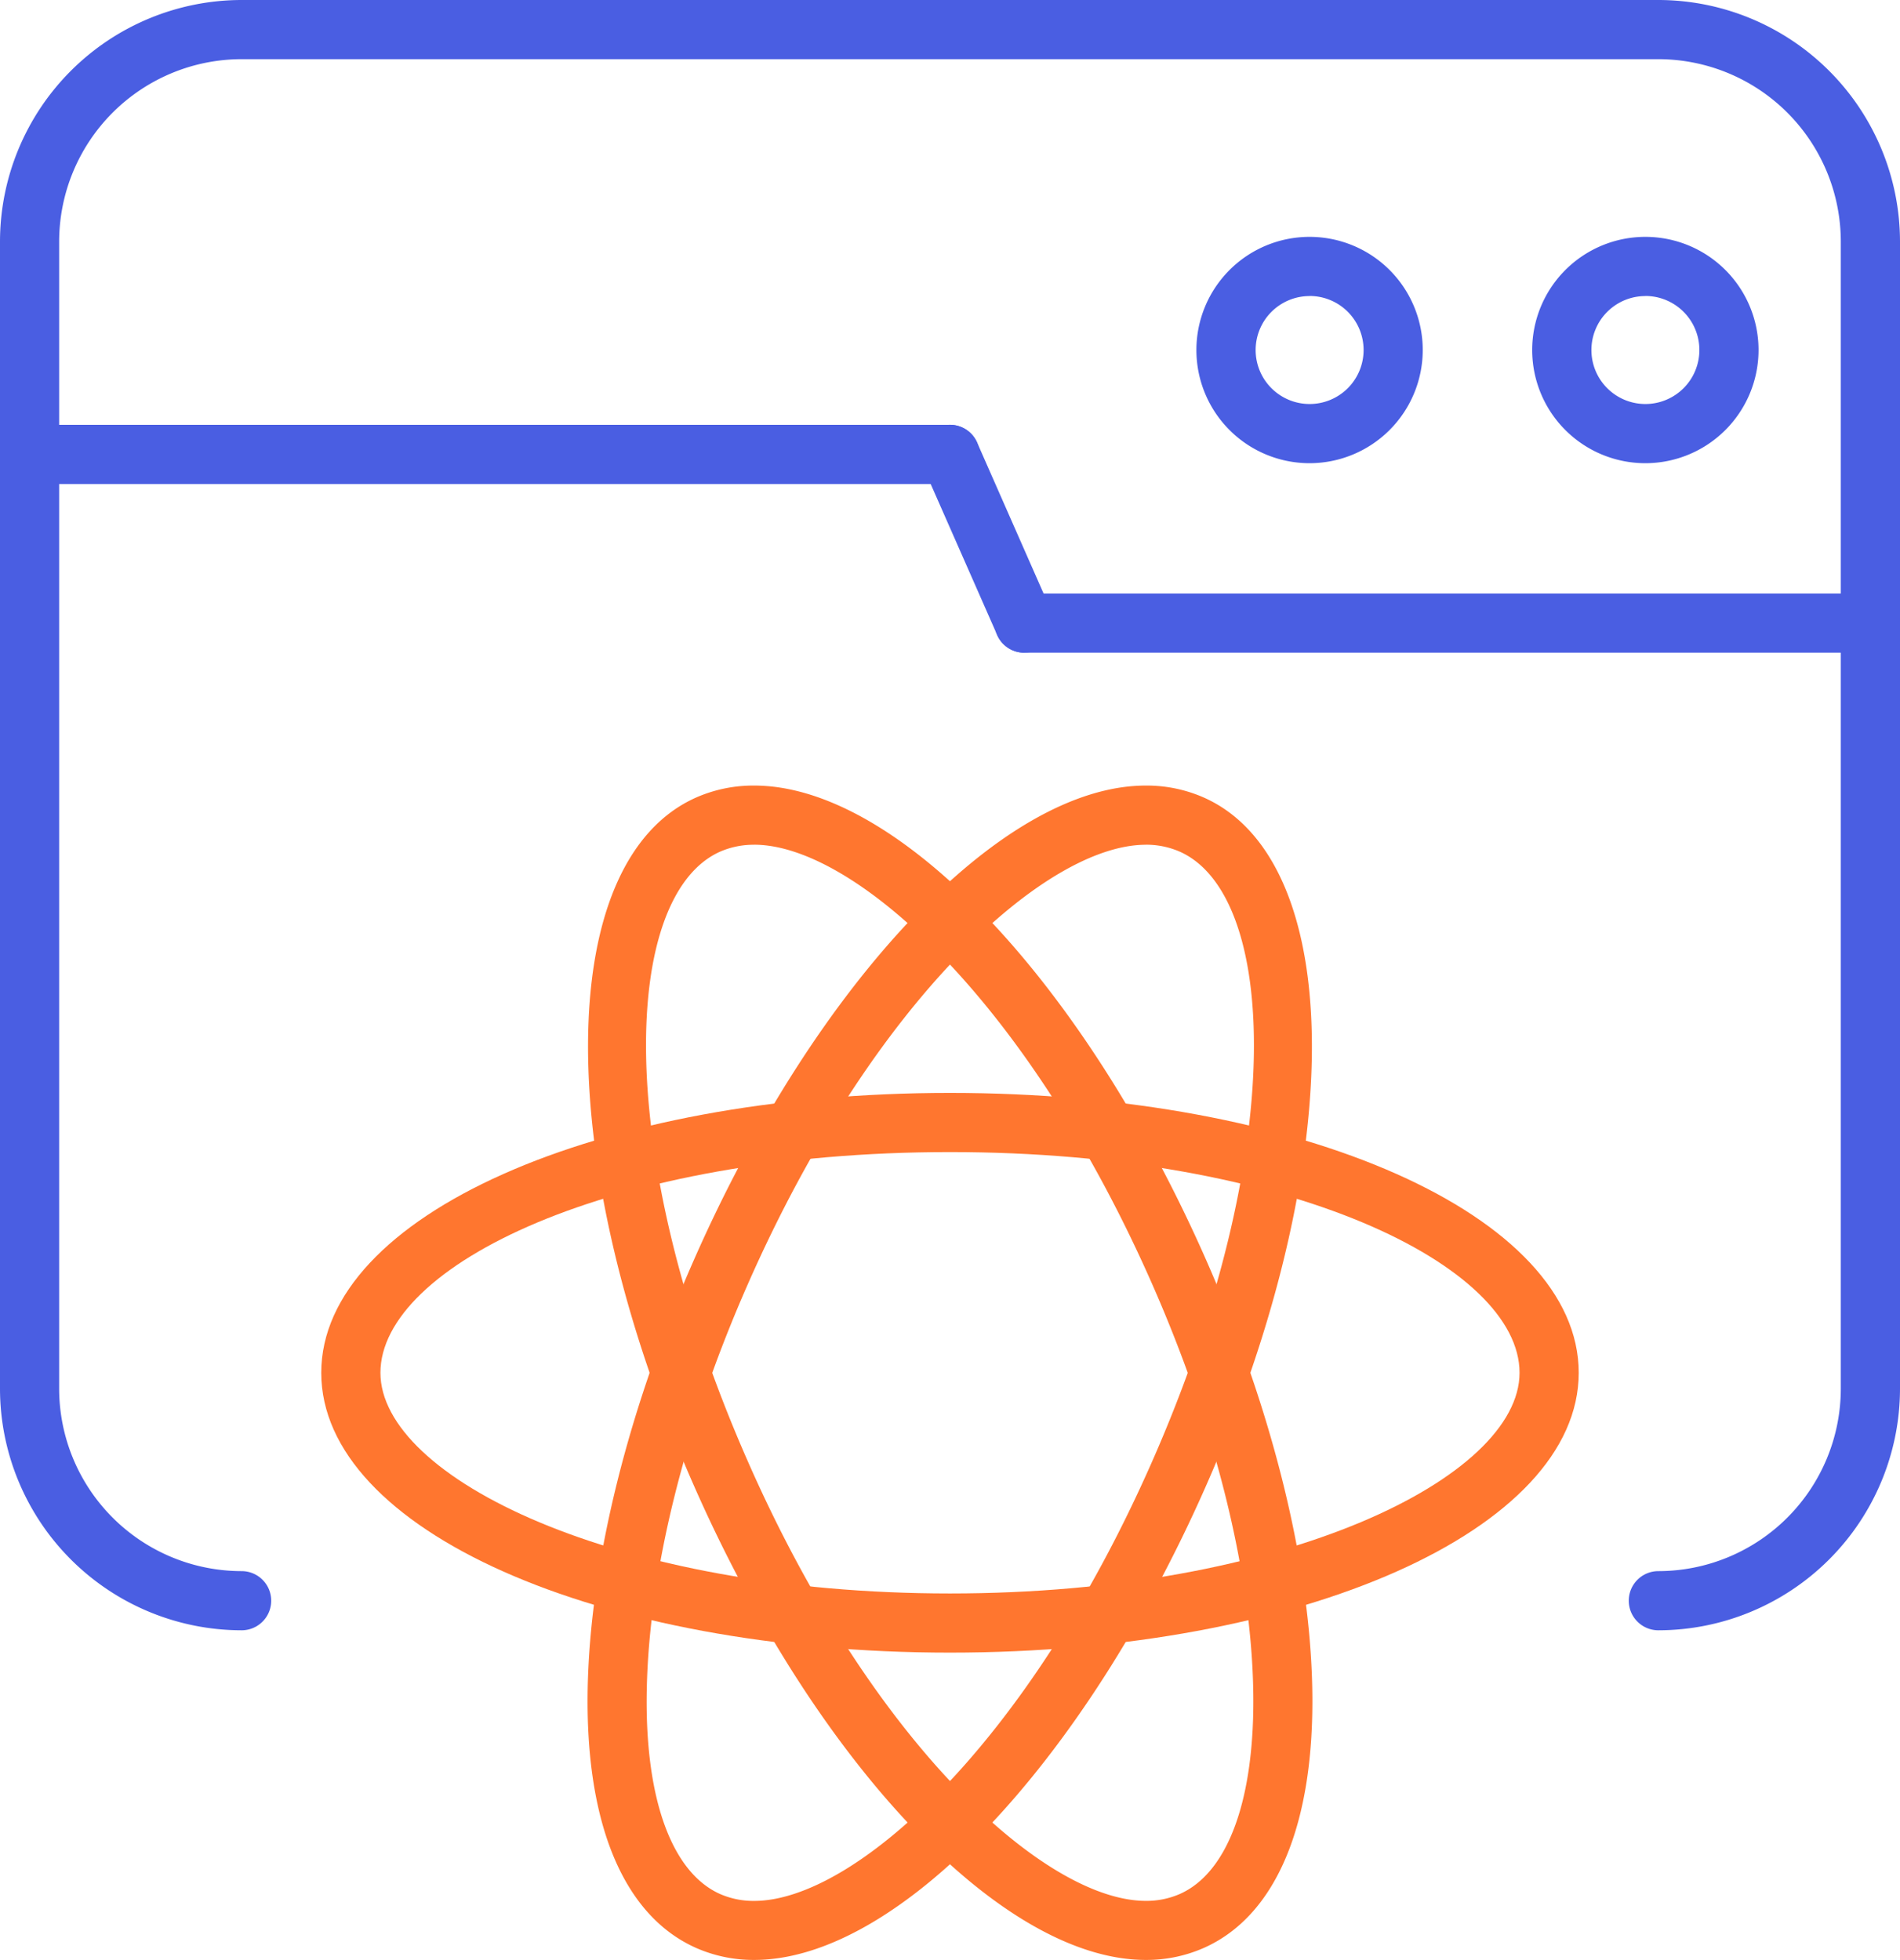
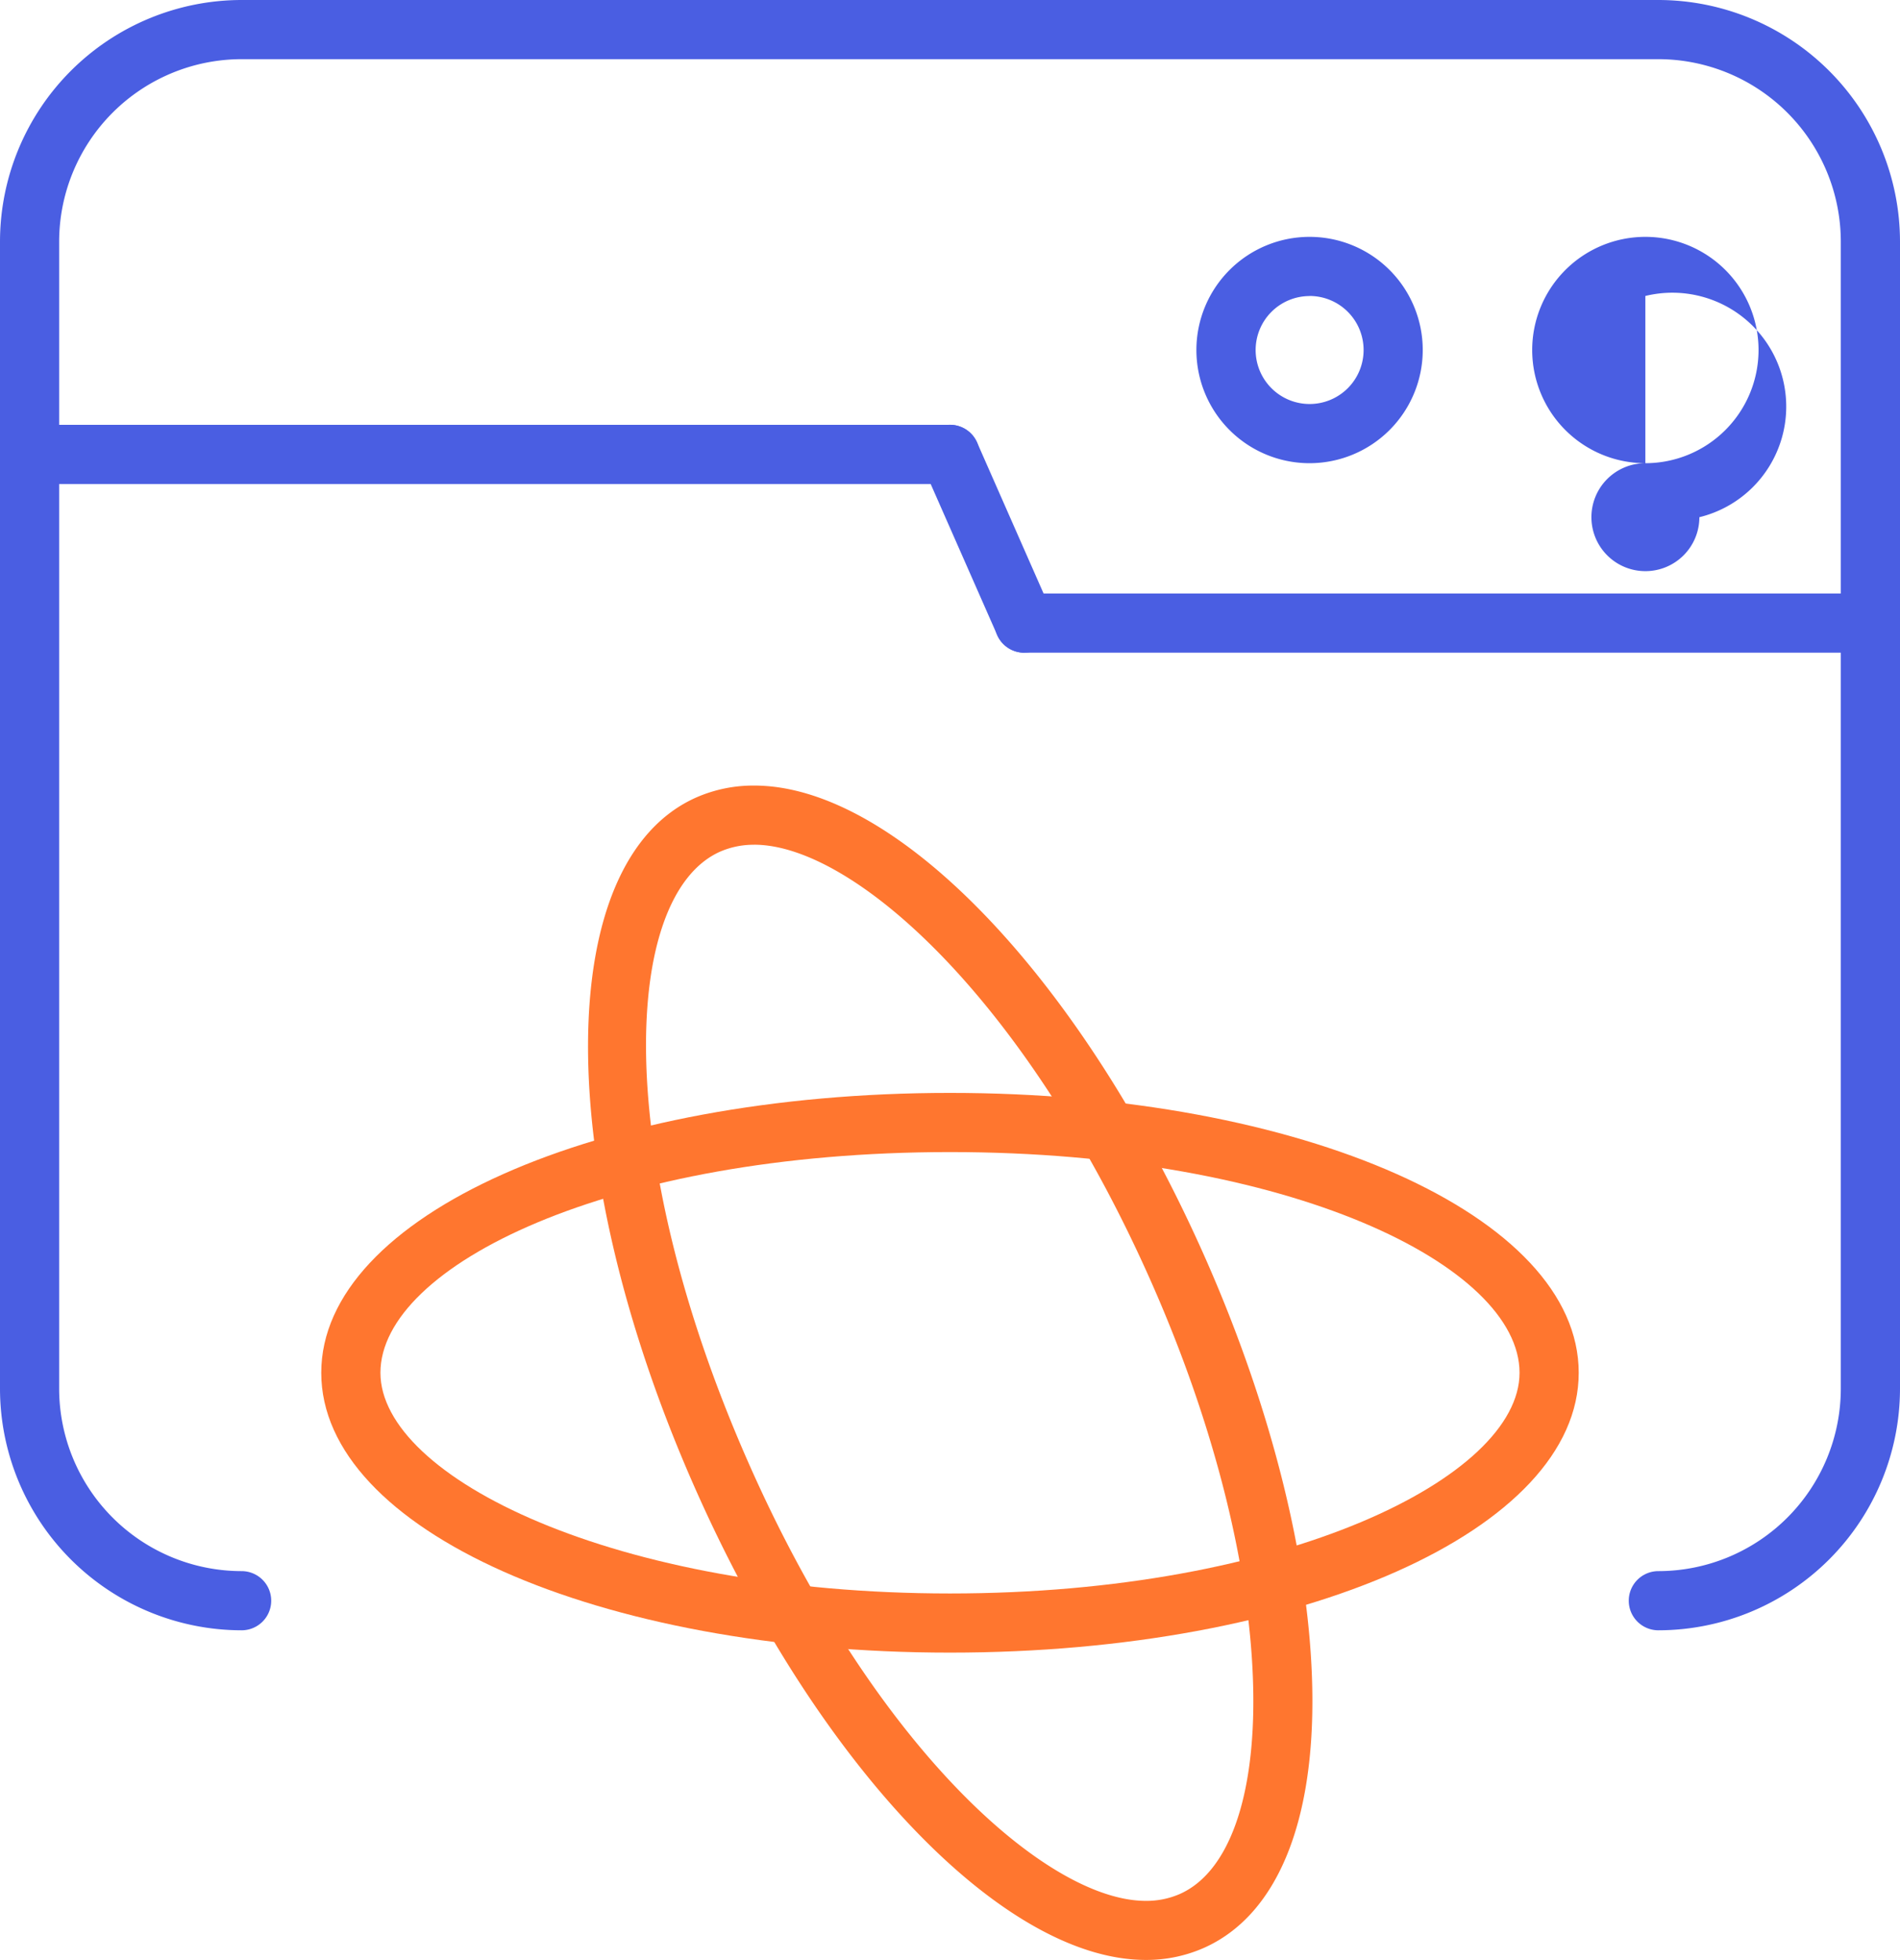
<svg xmlns="http://www.w3.org/2000/svg" width="87.401" height="90.16" viewBox="0 0 87.401 90.16">
  <g id="Group_15" data-name="Group 15" transform="translate(-376.471 -1602.592)">
    <g id="Group_14" data-name="Group 14">
      <g id="Group_11" data-name="Group 11">
        <g id="Group_10" data-name="Group 10">
          <g id="Group_9" data-name="Group 9">
            <path id="Path_9" data-name="Path 9" d="M420.171,1678.615c-16.218,0-28.922-5.654-28.922-12.873s12.7-12.875,28.922-12.875,28.922,5.656,28.922,12.875S436.389,1678.615,420.171,1678.615Zm0-23.026c-15.673,0-26.2,5.249-26.2,10.153,0,4.8,10.76,10.152,26.2,10.152s26.2-5.351,26.2-10.152C446.371,1660.838,435.843,1655.589,420.171,1655.589Z" fill="#ff762f" />
            <path id="Path_10" data-name="Path 10" d="M429.176,1692.752c-6.581,0-15.129-8.974-20.786-21.822-6.538-14.841-6.485-28.746.12-31.658a6.535,6.535,0,0,1,2.653-.543c6.581,0,15.13,8.973,20.79,21.822,3.037,6.9,4.772,13.9,4.883,19.718.12,6.224-1.659,10.465-5.008,11.939A6.527,6.527,0,0,1,429.176,1692.752Zm-18.013-51.3a3.846,3.846,0,0,0-1.556.313c-4.485,1.977-5.044,13.728,1.273,28.07,5.777,13.118,13.739,20.2,18.3,20.2a3.823,3.823,0,0,0,1.555-.313c2.246-.989,3.48-4.414,3.385-9.4-.105-5.464-1.758-12.1-4.654-18.672C423.683,1648.53,415.72,1641.45,411.163,1641.45Z" fill="#ff762f" />
-             <path id="Path_11" data-name="Path 11" d="M411.165,1692.752h0a6.553,6.553,0,0,1-2.654-.544c-3.348-1.474-5.126-5.715-5.006-11.94.112-5.817,1.847-12.819,4.886-19.717,5.657-12.849,14.206-21.822,20.788-21.822a6.521,6.521,0,0,1,2.65.543c6.605,2.911,6.66,16.816.125,31.658C426.294,1683.778,417.745,1692.752,411.165,1692.752Zm18.013-51.3c-4.559,0-12.521,7.08-18.3,20.2-2.9,6.576-4.55,13.207-4.655,18.672-.1,4.983,1.137,8.408,3.382,9.4a3.834,3.834,0,0,0,1.558.313c4.557,0,12.518-7.077,18.3-20.2,6.316-14.342,5.755-26.093,1.269-28.071A3.847,3.847,0,0,0,429.178,1641.45Z" fill="#ff762f" />
          </g>
        </g>
      </g>
      <g id="Group_13" data-name="Group 13">
        <g id="Group_12" data-name="Group 12">
          <path id="Path_12" data-name="Path 12" d="M452.756,1677.588a1.361,1.361,0,1,1,0-2.722,8.4,8.4,0,0,0,8.393-8.393v-52.766a8.4,8.4,0,0,0-8.393-8.393h-65.17a8.4,8.4,0,0,0-8.394,8.393v52.766a8.4,8.4,0,0,0,8.394,8.393,1.361,1.361,0,0,1,0,2.722,11.127,11.127,0,0,1-11.115-11.115v-52.766a11.127,11.127,0,0,1,11.115-11.115h65.17a11.128,11.128,0,0,1,11.116,11.115v52.766A11.128,11.128,0,0,1,452.756,1677.588Z" fill="#4a5ee2" />
          <path id="Path_13" data-name="Path 13" d="M420.171,1624.857H377.832a1.361,1.361,0,0,1,0-2.722h42.339a1.361,1.361,0,1,1,0,2.722Z" fill="#4a5ee2" />
          <path id="Path_14" data-name="Path 14" d="M423.588,1632.617a1.362,1.362,0,0,1-1.246-.813l-3.417-7.759a1.361,1.361,0,1,1,2.492-1.1l3.416,7.759a1.362,1.362,0,0,1-1.245,1.91Z" fill="#4a5ee2" />
          <path id="Path_15" data-name="Path 15" d="M462.511,1632.617H423.587a1.361,1.361,0,0,1,0-2.722h38.924a1.361,1.361,0,1,1,0,2.722Z" fill="#4a5ee2" />
          <path id="Path_16" data-name="Path 16" d="M436.712,1623.9a5.206,5.206,0,1,1,5.206-5.2A5.211,5.211,0,0,1,436.712,1623.9Zm0-7.689a2.483,2.483,0,1,0,2.485,2.484A2.485,2.485,0,0,0,436.712,1616.207Z" fill="#4a5ee2" />
-           <path id="Path_17" data-name="Path 17" d="M452.158,1623.9a5.206,5.206,0,1,1,5.207-5.2A5.21,5.21,0,0,1,452.158,1623.9Zm0-7.689a2.483,2.483,0,1,0,2.485,2.484A2.486,2.486,0,0,0,452.158,1616.207Z" fill="#4a5ee2" />
+           <path id="Path_17" data-name="Path 17" d="M452.158,1623.9a5.206,5.206,0,1,1,5.207-5.2A5.21,5.21,0,0,1,452.158,1623.9Za2.483,2.483,0,1,0,2.485,2.484A2.486,2.486,0,0,0,452.158,1616.207Z" fill="#4a5ee2" />
        </g>
      </g>
    </g>
  </g>
</svg>